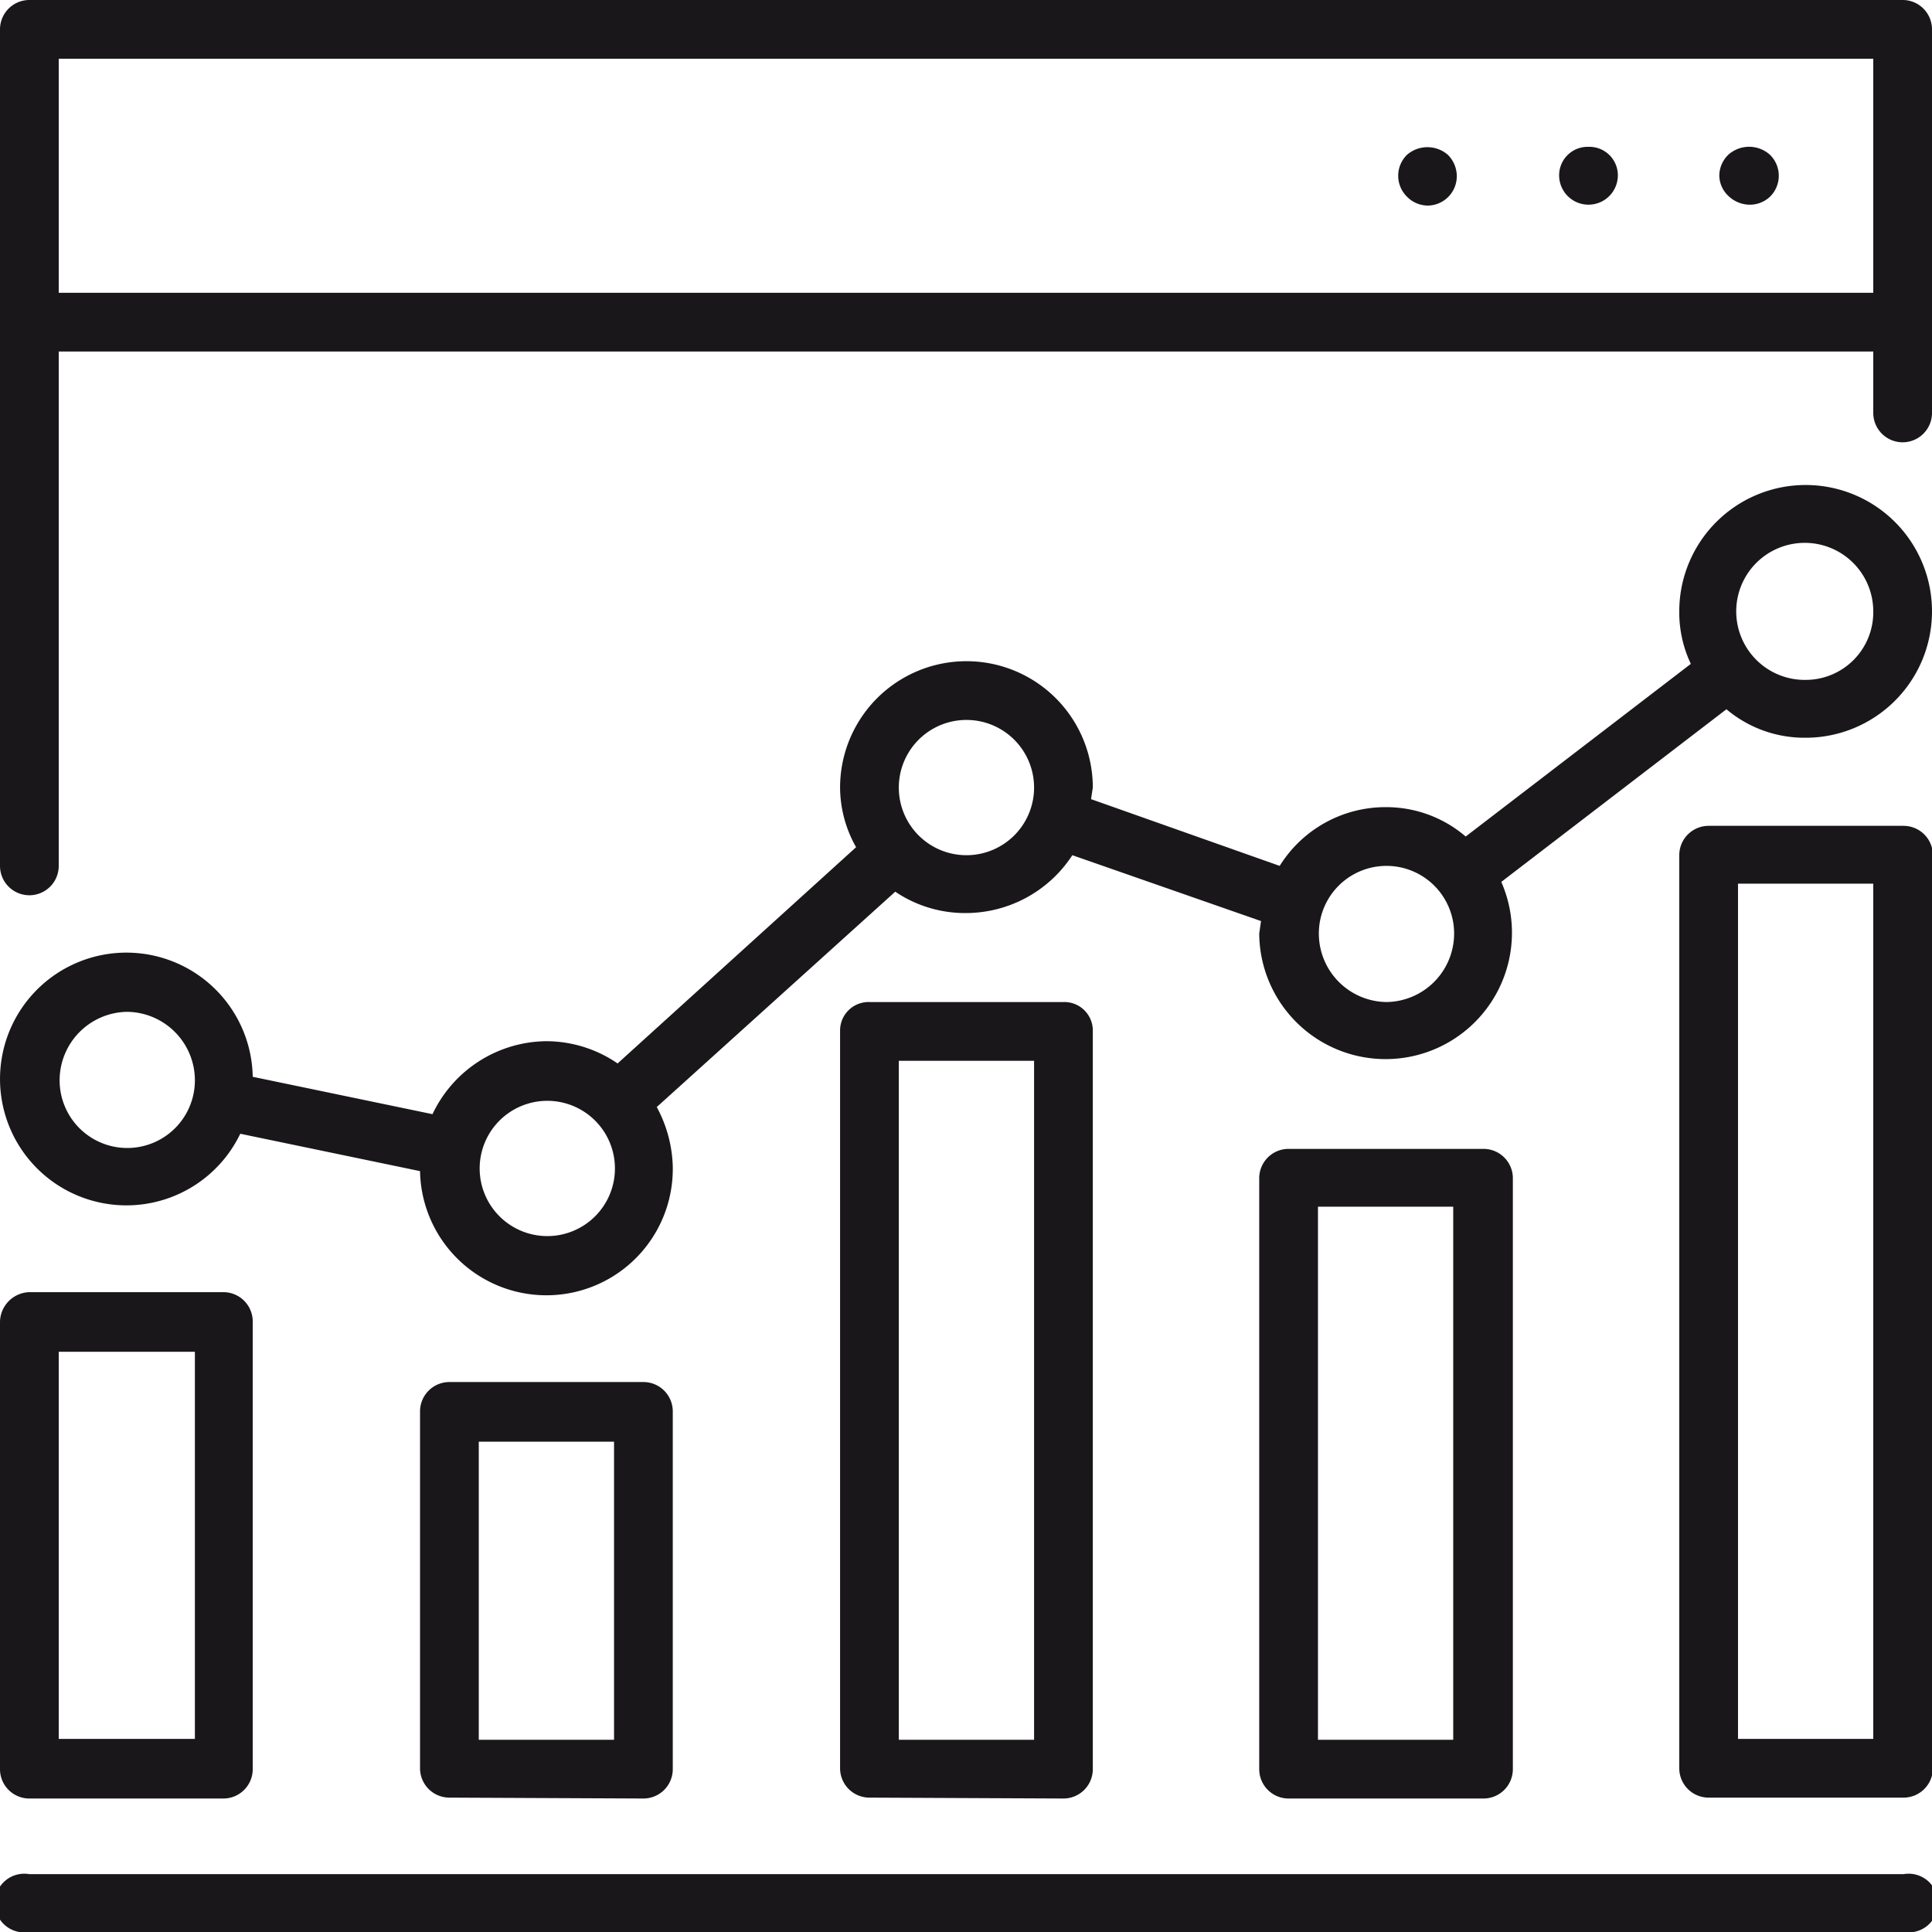
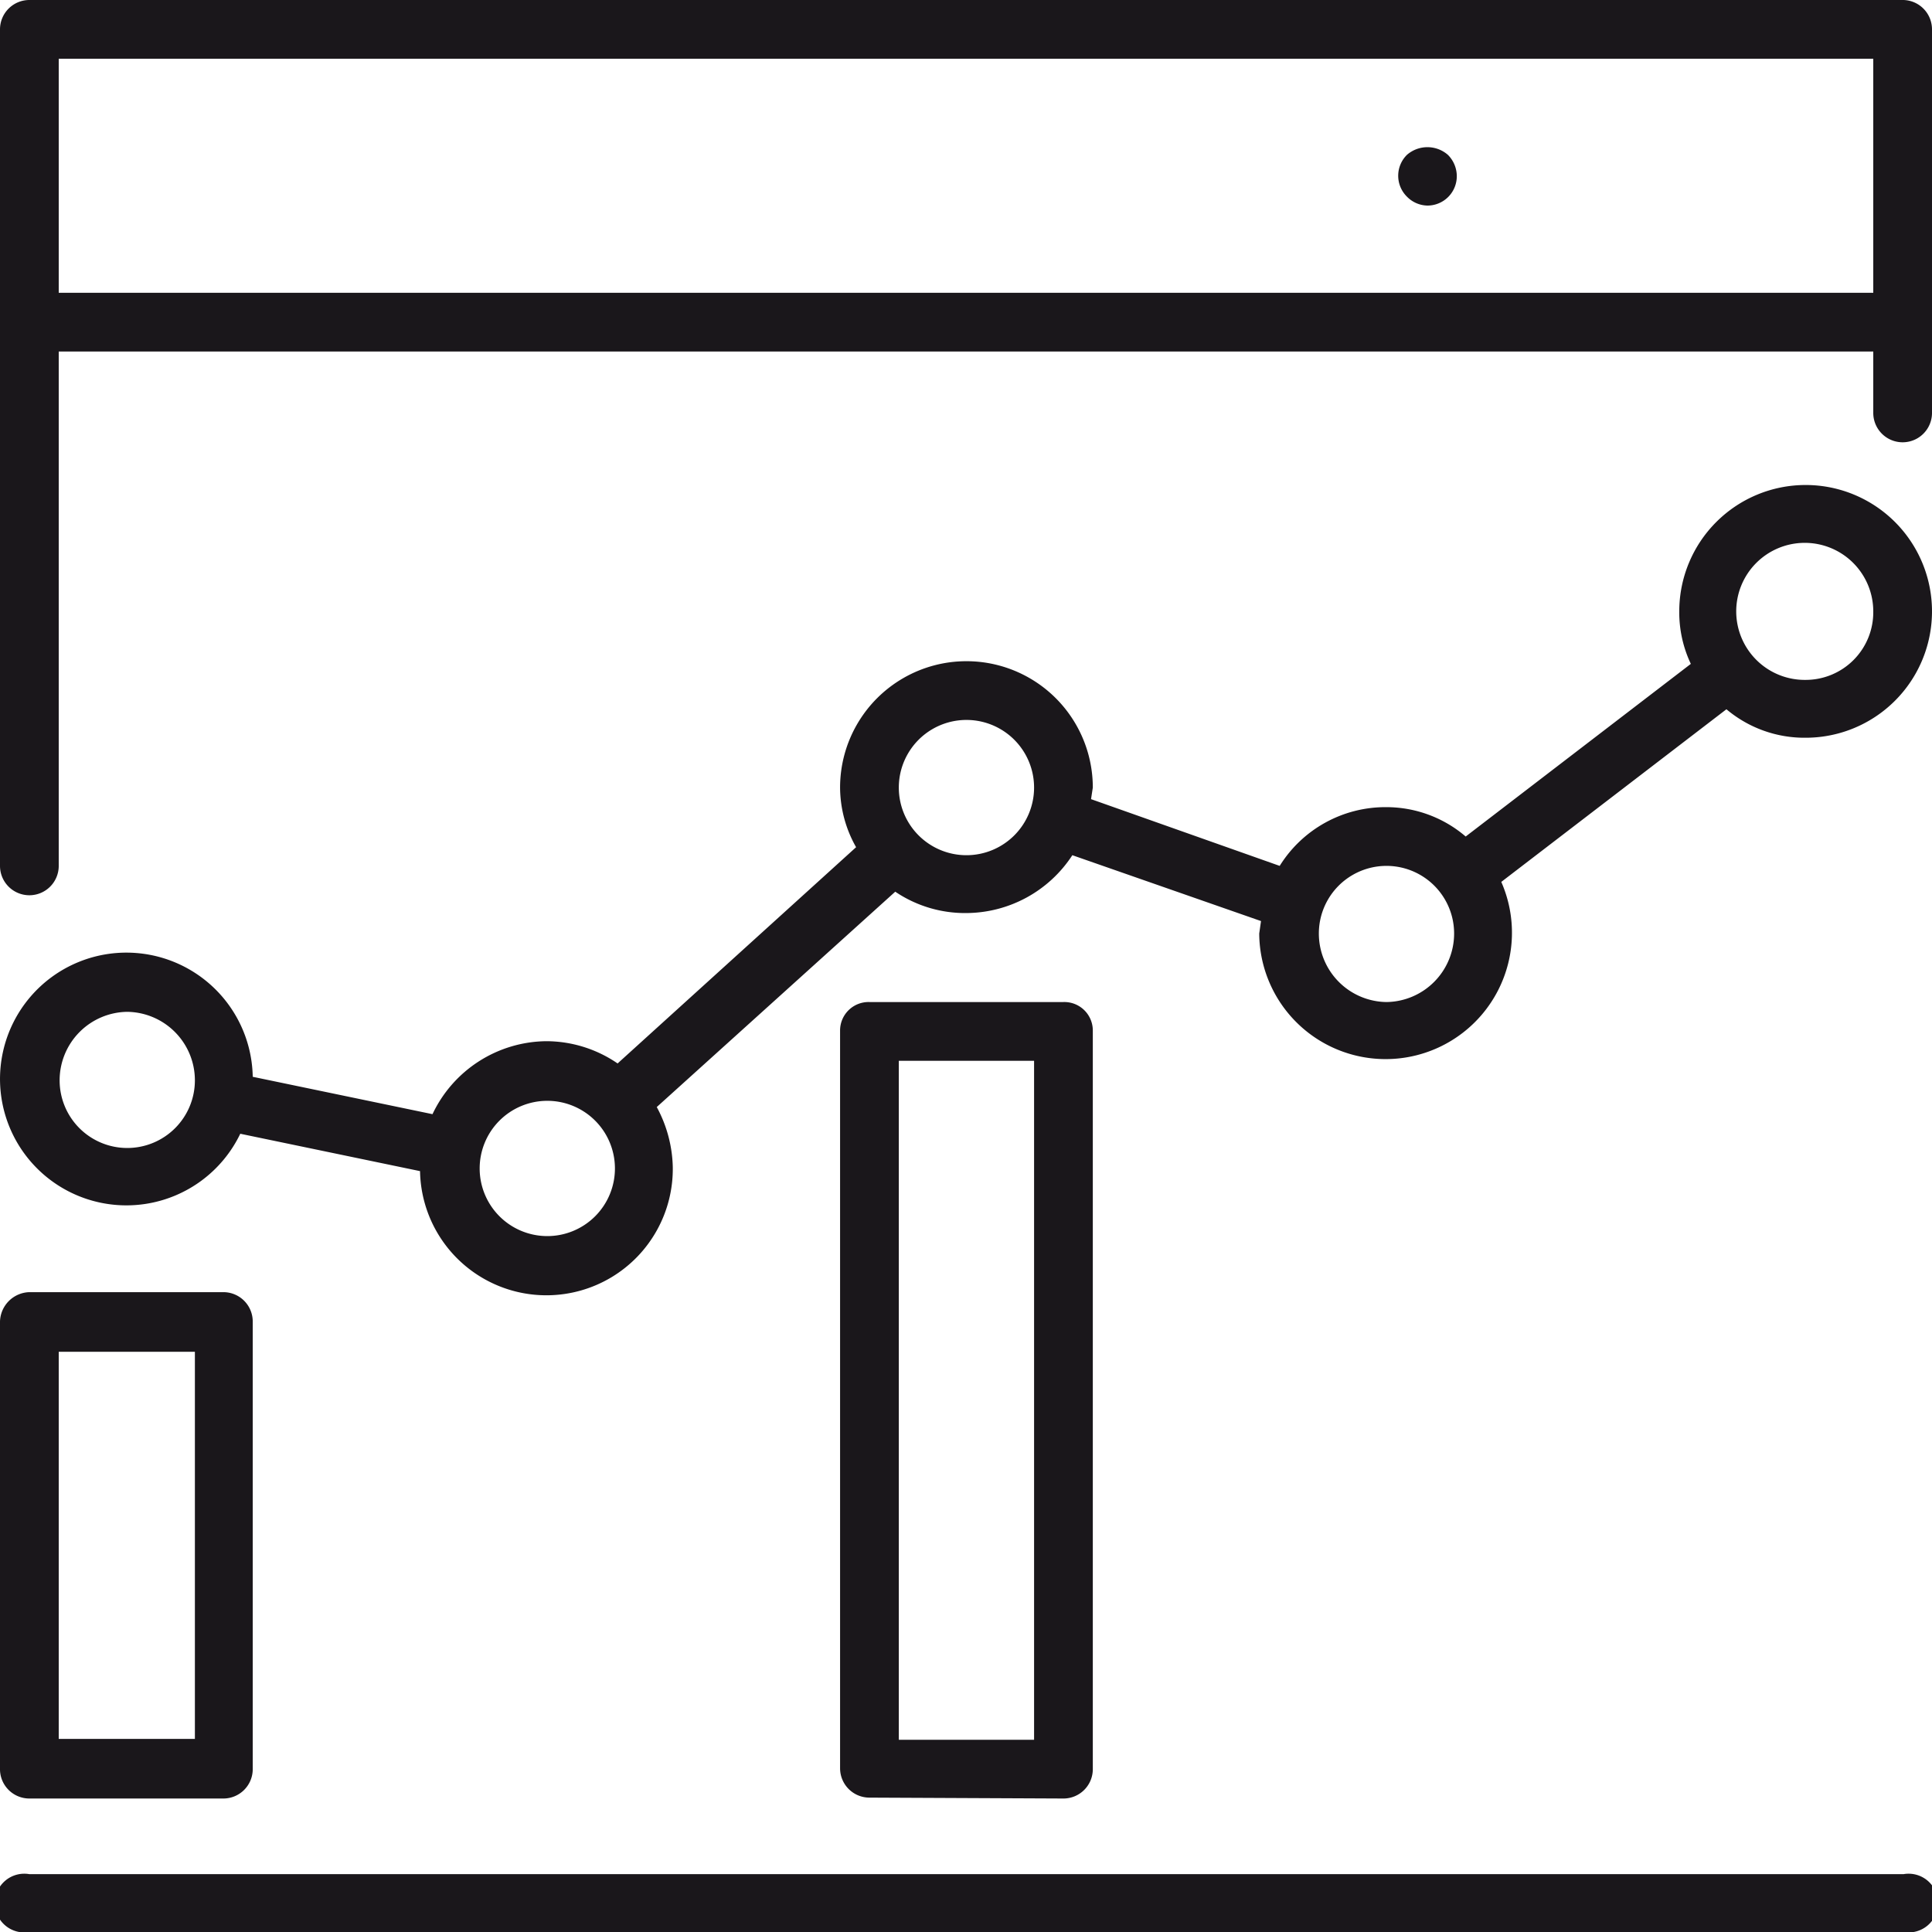
<svg xmlns="http://www.w3.org/2000/svg" viewBox="0 0 2.171 2.171">
  <defs>
    <style>.cls-1{fill:#1a171b;}</style>
  </defs>
  <g id="Слой_2" data-name="Слой 2">
    <g id="layer_1" data-name="layer 1">
      <path class="cls-1" d="M2.139,0H.033A.033.033,0,0,0,0,.033V.973a.033.033,0,0,0,.033.033A.033.033,0,0,0,.066.973V.395H2.105V.464a.033.033,0,1,0,.066,0V.033A.033.033,0,0,0,2.139,0ZM.066.066H2.105V.329H.066Z" />
-       <path class="cls-1" d="M1.942.174a.033.033,0,0,0-.01.023.032.032,0,0,0,.01.023.035.035,0,0,0,.023.01A.033.033,0,0,0,1.989.221a.033.033,0,0,0,0-.047A.035.035,0,0,0,1.942.174Z" />
-       <path class="cls-1" d="M1.785.165a.032.032,0,0,0-.033.032.033.033,0,0,0,.033.033A.033.033,0,0,0,1.818.197.032.032,0,0,0,1.785.165Z" />
      <path class="cls-1" d="M1.581.174a.033.033,0,0,0,0,.047A.033.033,0,0,0,1.604.231.033.033,0,0,0,1.637.197.034.034,0,0,0,1.627.174.035.035,0,0,0,1.581.174Z" />
-       <path class="cls-1" d="M.723,2.021a.033.033,0,0,0,.033-.033V1.586a.033.033,0,0,0-.033-.033H.505a.033.033,0,0,0-.033.033v.401a.033.033,0,0,0,.033.033Zm-.185-.401H.69v.335H.538Z" />
-       <path class="cls-1" d="M2.139.928H1.92A.033.033,0,0,0,1.887.961V1.987a.033.033,0,0,0,.033.033h.219a.033.033,0,0,0,.033-.033V.961A.033.033,0,0,0,2.139.928ZM2.105,1.954H1.953V.993h.152Z" />
-       <path class="cls-1" d="M1.667,2.021a.033.033,0,0,0,.033-.033v-.665a.033.033,0,0,0-.033-.032H1.448a.033.033,0,0,0-.033.032v.665a.033.033,0,0,0,.033.033Zm-.186-.665h.152v.599H1.481Z" />
      <path class="cls-1" d="M1.195,2.021a.033.033,0,0,0,.033-.033V1.158a.032.032,0,0,0-.033-.032H.977a.032.032,0,0,0-.033.032v.829a.033.033,0,0,0,.033.033Zm-.185-.829h.152v.763H1.01Z" />
      <path class="cls-1" d="M.033,2.021H.251a.033.033,0,0,0,.033-.033V1.485a.033.033,0,0,0-.033-.033H.033A.034.034,0,0,0,0,1.485v.502A.033.033,0,0,0,.033,2.021Zm.033-.502H.219v.435H.066Z" />
      <path class="cls-1" d="M2.139,2.106H.033a.033.033,0,1,0,0,.065H2.139a.033.033,0,1,0,0-.065Z" />
      <path class="cls-1" d="M2.029.545a.142.142,0,0,0-.142.142.135.135,0,0,0,.013.059L1.647.94A.137.137,0,0,0,1.558.907.14.14,0,0,0,1.438.973L1.226.898,1.228.885a.142.142,0,1,0-.284,0A.137.137,0,0,0,.962.952l-.268.243A.142.142,0,0,0,.614,1.17a.143.143,0,0,0-.128.082L.284,1.21a.142.142,0,1,0-.014.064l.202.042a.142.142,0,0,0,.284-.005.148.148,0,0,0-.018-.067l.268-.242a.14.14,0,0,0,.08.024A.143.143,0,0,0,1.205.961l.212.074-.002.014A.142.142,0,1,0,1.687.991L1.94.797a.136.136,0,0,0,.089.032.142.142,0,1,0,0-.284ZM.143,1.29a.076.076,0,0,1-.076-.076.077.077,0,0,1,.076-.077.077.077,0,0,1,.076.077A.076.076,0,0,1,.143,1.29Zm.472.099a.076.076,0,1,1,.076-.077A.076.076,0,0,1,.614,1.389ZM1.086.961A.076.076,0,0,1,1.01.885a.076.076,0,1,1,.152,0A.076.076,0,0,1,1.086.961Zm.472.165a.077.077,0,0,1-.076-.077.076.076,0,0,1,.152,0A.077.077,0,0,1,1.558,1.126ZM2.029.764A.077.077,0,1,1,2.105.687.076.076,0,0,1,2.029.764Z" />
    </g>
  </g>
</svg>